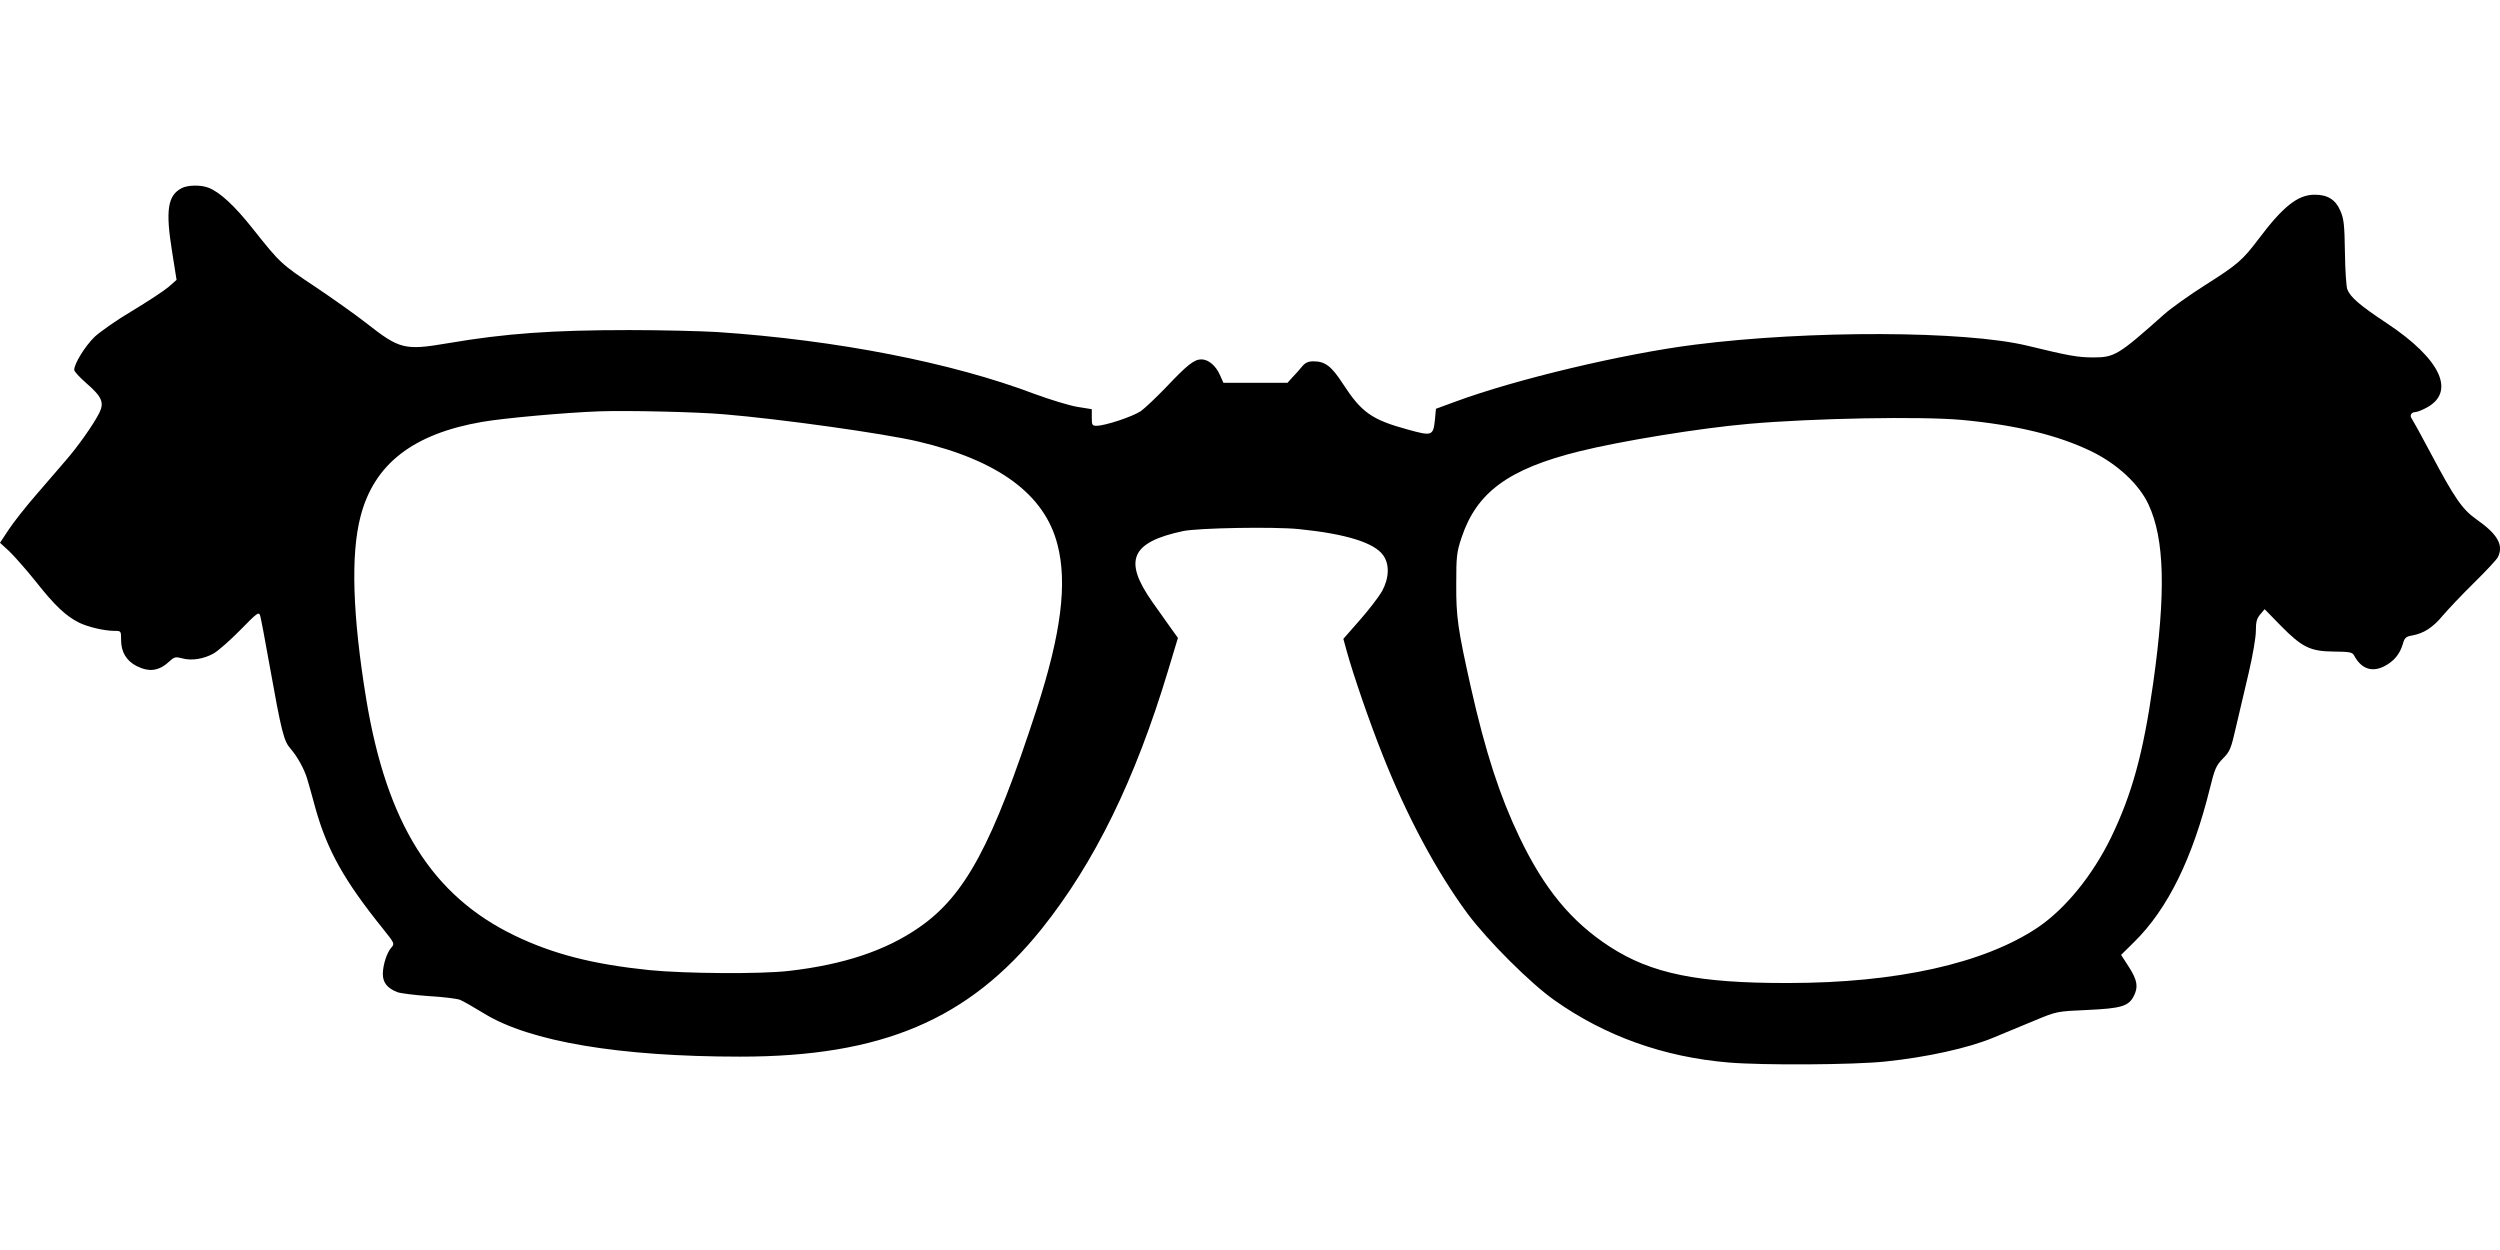
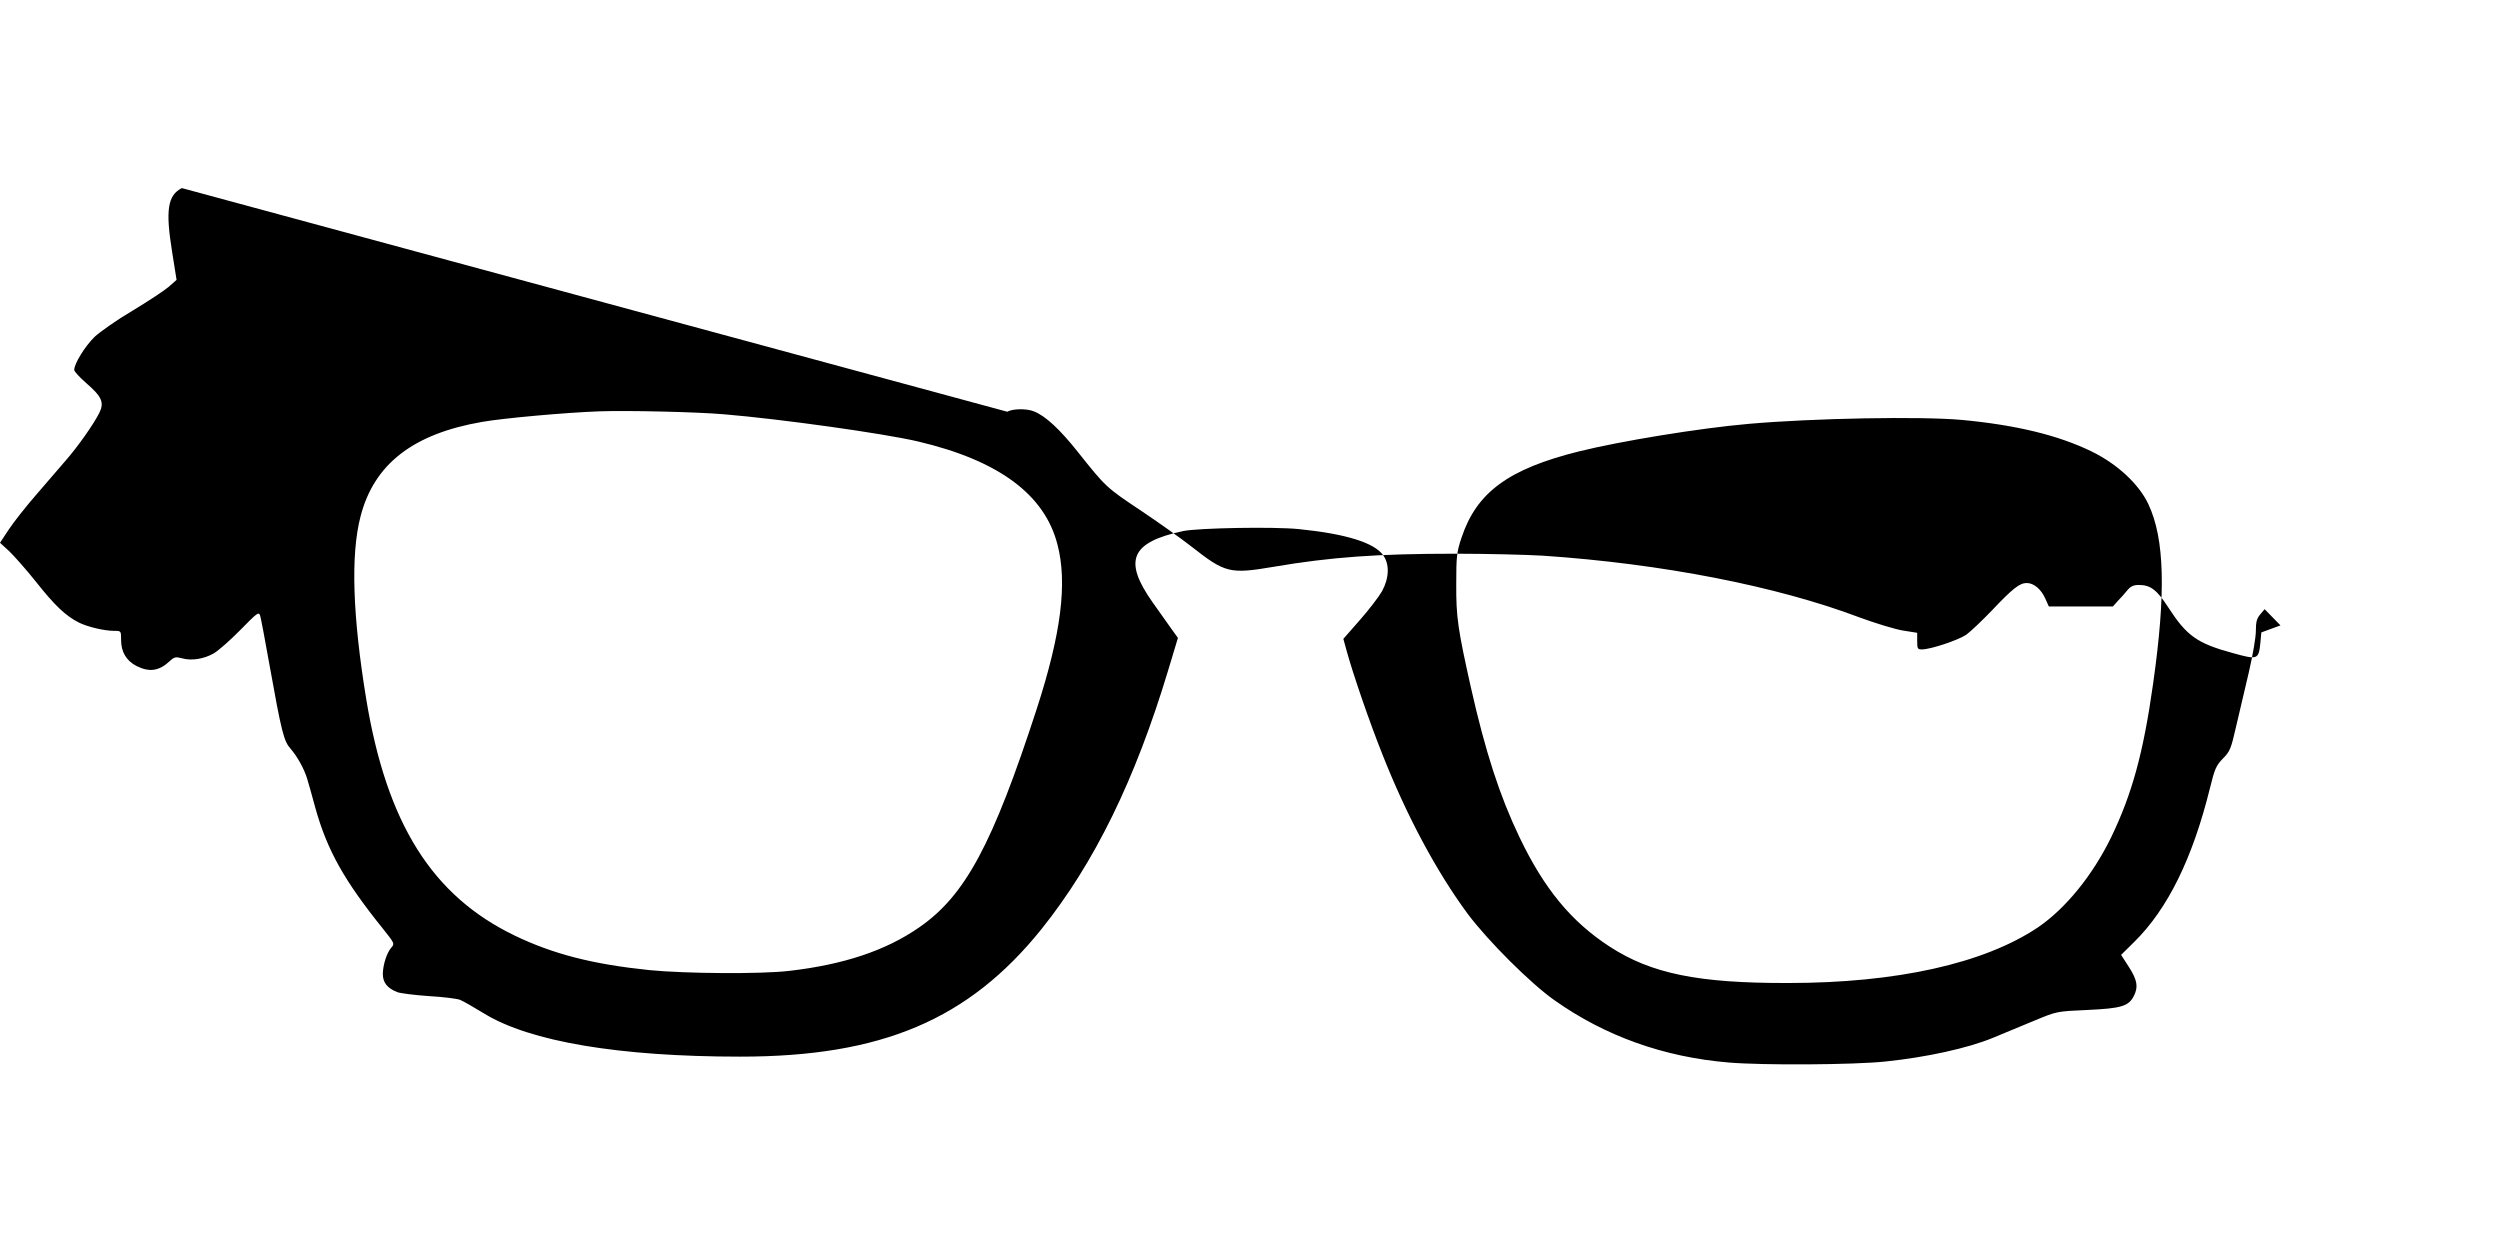
<svg xmlns="http://www.w3.org/2000/svg" version="1.0" width="1280pt" height="640pt" viewBox="0 0 1280 640" preserveAspectRatio="xMidYMid meet">
  <g transform="translate(0,640) scale(0.1,-0.1)" fill="#000000" stroke="none">
-     <path d="M931 5437 c-73 -37 -84 -114 -50 -325 l23 -145 -42 -37 c-24 -20 -106 -74 -184 -121 -78 -46 -165 -107 -194 -134 -49 -48 -104 -137 -104 -169 0 -8 28 -38 61 -67 81 -70 94 -100 67 -154 -30 -59 -109 -171 -170 -241 -29 -34 -97 -112 -150 -174 -54 -62 -118 -143 -143 -181 l-45 -68 47 -43 c25 -24 88 -95 139 -159 95 -120 151 -173 219 -207 45 -22 129 -42 180 -42 35 0 35 0 35 -47 0 -61 27 -106 79 -133 66 -33 116 -26 171 26 23 21 30 22 64 13 48 -13 110 -3 161 26 22 13 83 66 135 119 87 89 95 95 102 74 4 -13 25 -124 47 -248 63 -352 74 -395 110 -435 33 -38 68 -101 83 -150 5 -16 25 -85 43 -153 61 -217 148 -372 348 -620 56 -70 58 -74 42 -92 -24 -26 -44 -88 -45 -136 0 -45 23 -74 75 -94 17 -6 89 -15 160 -20 72 -4 144 -13 160 -19 17 -7 73 -39 125 -71 234 -143 690 -220 1310 -220 725 0 1170 189 1544 655 270 338 478 762 647 1323 l50 166 -36 50 c-20 28 -63 88 -95 134 -150 213 -110 306 158 363 77 16 464 23 592 10 239 -24 386 -69 432 -134 33 -46 31 -116 -6 -184 -16 -28 -67 -95 -113 -147 l-85 -97 17 -62 c33 -120 117 -364 182 -527 124 -315 277 -601 437 -818 103 -138 323 -358 446 -444 259 -183 558 -290 890 -318 176 -15 643 -12 803 5 213 22 424 69 550 121 59 24 157 65 217 90 111 46 111 46 268 53 173 8 210 19 237 71 24 47 18 82 -25 149 l-40 62 68 67 c171 169 298 427 387 787 24 97 31 115 66 151 37 37 42 51 68 165 16 68 45 193 65 277 20 86 36 178 36 212 0 47 5 64 23 85 l22 26 81 -83 c110 -112 152 -133 273 -134 81 -1 95 -3 104 -20 36 -68 91 -88 155 -55 48 25 78 60 94 112 9 33 16 40 47 45 61 11 107 41 157 101 27 32 99 108 160 168 62 61 117 120 123 132 31 62 -1 118 -111 195 -71 50 -111 108 -233 338 -48 91 -92 170 -97 177 -12 15 -2 33 18 33 8 0 32 9 53 20 158 80 80 251 -200 436 -137 91 -185 132 -201 173 -5 14 -11 100 -12 191 -2 142 -6 172 -24 212 -24 56 -66 82 -132 81 -85 0 -161 -60 -287 -228 -82 -108 -106 -129 -273 -235 -79 -50 -173 -117 -208 -148 -236 -210 -255 -222 -364 -222 -79 0 -124 8 -338 60 -318 77 -1116 80 -1705 5 -363 -46 -915 -177 -1225 -292 l-98 -36 -5 -55 c-9 -84 -14 -86 -140 -51 -184 50 -237 88 -332 235 -58 89 -90 114 -150 114 -27 0 -42 -7 -58 -26 -12 -15 -34 -40 -49 -55 l-26 -29 -164 0 -164 0 -18 40 c-21 48 -59 80 -95 80 -37 0 -73 -29 -179 -141 -50 -52 -109 -108 -131 -124 -42 -28 -182 -75 -227 -75 -22 0 -24 4 -24 43 l0 42 -75 12 c-41 7 -139 37 -218 66 -425 161 -1014 276 -1625 317 -85 5 -287 10 -450 10 -393 0 -634 -17 -927 -67 -224 -38 -248 -32 -420 103 -55 43 -172 126 -260 185 -176 117 -180 121 -320 297 -94 119 -170 189 -228 211 -38 15 -106 14 -136 -2z m2774 -1158 c290 -24 819 -98 994 -139 413 -97 649 -271 715 -527 52 -199 19 -457 -106 -843 -226 -694 -366 -956 -603 -1119 -170 -118 -386 -190 -665 -222 -144 -17 -532 -14 -715 4 -290 30 -493 82 -690 177 -423 204 -655 574 -760 1211 -70 428 -80 740 -29 935 69 268 269 423 623 484 108 19 429 48 601 54 140 5 497 -3 635 -15z m6340 -29 c277 -26 492 -78 663 -161 132 -64 244 -168 292 -271 83 -177 90 -452 24 -918 -50 -355 -108 -565 -214 -785 -95 -196 -235 -368 -377 -464 -275 -184 -722 -284 -1278 -284 -462 -1 -700 48 -913 186 -197 128 -336 296 -463 562 -101 211 -174 437 -248 765 -67 300 -76 361 -75 530 0 141 2 162 27 237 77 232 240 352 602 442 214 53 617 119 870 141 332 29 879 39 1090 20z" />
+     <path d="M931 5437 c-73 -37 -84 -114 -50 -325 l23 -145 -42 -37 c-24 -20 -106 -74 -184 -121 -78 -46 -165 -107 -194 -134 -49 -48 -104 -137 -104 -169 0 -8 28 -38 61 -67 81 -70 94 -100 67 -154 -30 -59 -109 -171 -170 -241 -29 -34 -97 -112 -150 -174 -54 -62 -118 -143 -143 -181 l-45 -68 47 -43 c25 -24 88 -95 139 -159 95 -120 151 -173 219 -207 45 -22 129 -42 180 -42 35 0 35 0 35 -47 0 -61 27 -106 79 -133 66 -33 116 -26 171 26 23 21 30 22 64 13 48 -13 110 -3 161 26 22 13 83 66 135 119 87 89 95 95 102 74 4 -13 25 -124 47 -248 63 -352 74 -395 110 -435 33 -38 68 -101 83 -150 5 -16 25 -85 43 -153 61 -217 148 -372 348 -620 56 -70 58 -74 42 -92 -24 -26 -44 -88 -45 -136 0 -45 23 -74 75 -94 17 -6 89 -15 160 -20 72 -4 144 -13 160 -19 17 -7 73 -39 125 -71 234 -143 690 -220 1310 -220 725 0 1170 189 1544 655 270 338 478 762 647 1323 l50 166 -36 50 c-20 28 -63 88 -95 134 -150 213 -110 306 158 363 77 16 464 23 592 10 239 -24 386 -69 432 -134 33 -46 31 -116 -6 -184 -16 -28 -67 -95 -113 -147 l-85 -97 17 -62 c33 -120 117 -364 182 -527 124 -315 277 -601 437 -818 103 -138 323 -358 446 -444 259 -183 558 -290 890 -318 176 -15 643 -12 803 5 213 22 424 69 550 121 59 24 157 65 217 90 111 46 111 46 268 53 173 8 210 19 237 71 24 47 18 82 -25 149 l-40 62 68 67 c171 169 298 427 387 787 24 97 31 115 66 151 37 37 42 51 68 165 16 68 45 193 65 277 20 86 36 178 36 212 0 47 5 64 23 85 l22 26 81 -83 l-98 -36 -5 -55 c-9 -84 -14 -86 -140 -51 -184 50 -237 88 -332 235 -58 89 -90 114 -150 114 -27 0 -42 -7 -58 -26 -12 -15 -34 -40 -49 -55 l-26 -29 -164 0 -164 0 -18 40 c-21 48 -59 80 -95 80 -37 0 -73 -29 -179 -141 -50 -52 -109 -108 -131 -124 -42 -28 -182 -75 -227 -75 -22 0 -24 4 -24 43 l0 42 -75 12 c-41 7 -139 37 -218 66 -425 161 -1014 276 -1625 317 -85 5 -287 10 -450 10 -393 0 -634 -17 -927 -67 -224 -38 -248 -32 -420 103 -55 43 -172 126 -260 185 -176 117 -180 121 -320 297 -94 119 -170 189 -228 211 -38 15 -106 14 -136 -2z m2774 -1158 c290 -24 819 -98 994 -139 413 -97 649 -271 715 -527 52 -199 19 -457 -106 -843 -226 -694 -366 -956 -603 -1119 -170 -118 -386 -190 -665 -222 -144 -17 -532 -14 -715 4 -290 30 -493 82 -690 177 -423 204 -655 574 -760 1211 -70 428 -80 740 -29 935 69 268 269 423 623 484 108 19 429 48 601 54 140 5 497 -3 635 -15z m6340 -29 c277 -26 492 -78 663 -161 132 -64 244 -168 292 -271 83 -177 90 -452 24 -918 -50 -355 -108 -565 -214 -785 -95 -196 -235 -368 -377 -464 -275 -184 -722 -284 -1278 -284 -462 -1 -700 48 -913 186 -197 128 -336 296 -463 562 -101 211 -174 437 -248 765 -67 300 -76 361 -75 530 0 141 2 162 27 237 77 232 240 352 602 442 214 53 617 119 870 141 332 29 879 39 1090 20z" />
  </g>
</svg>